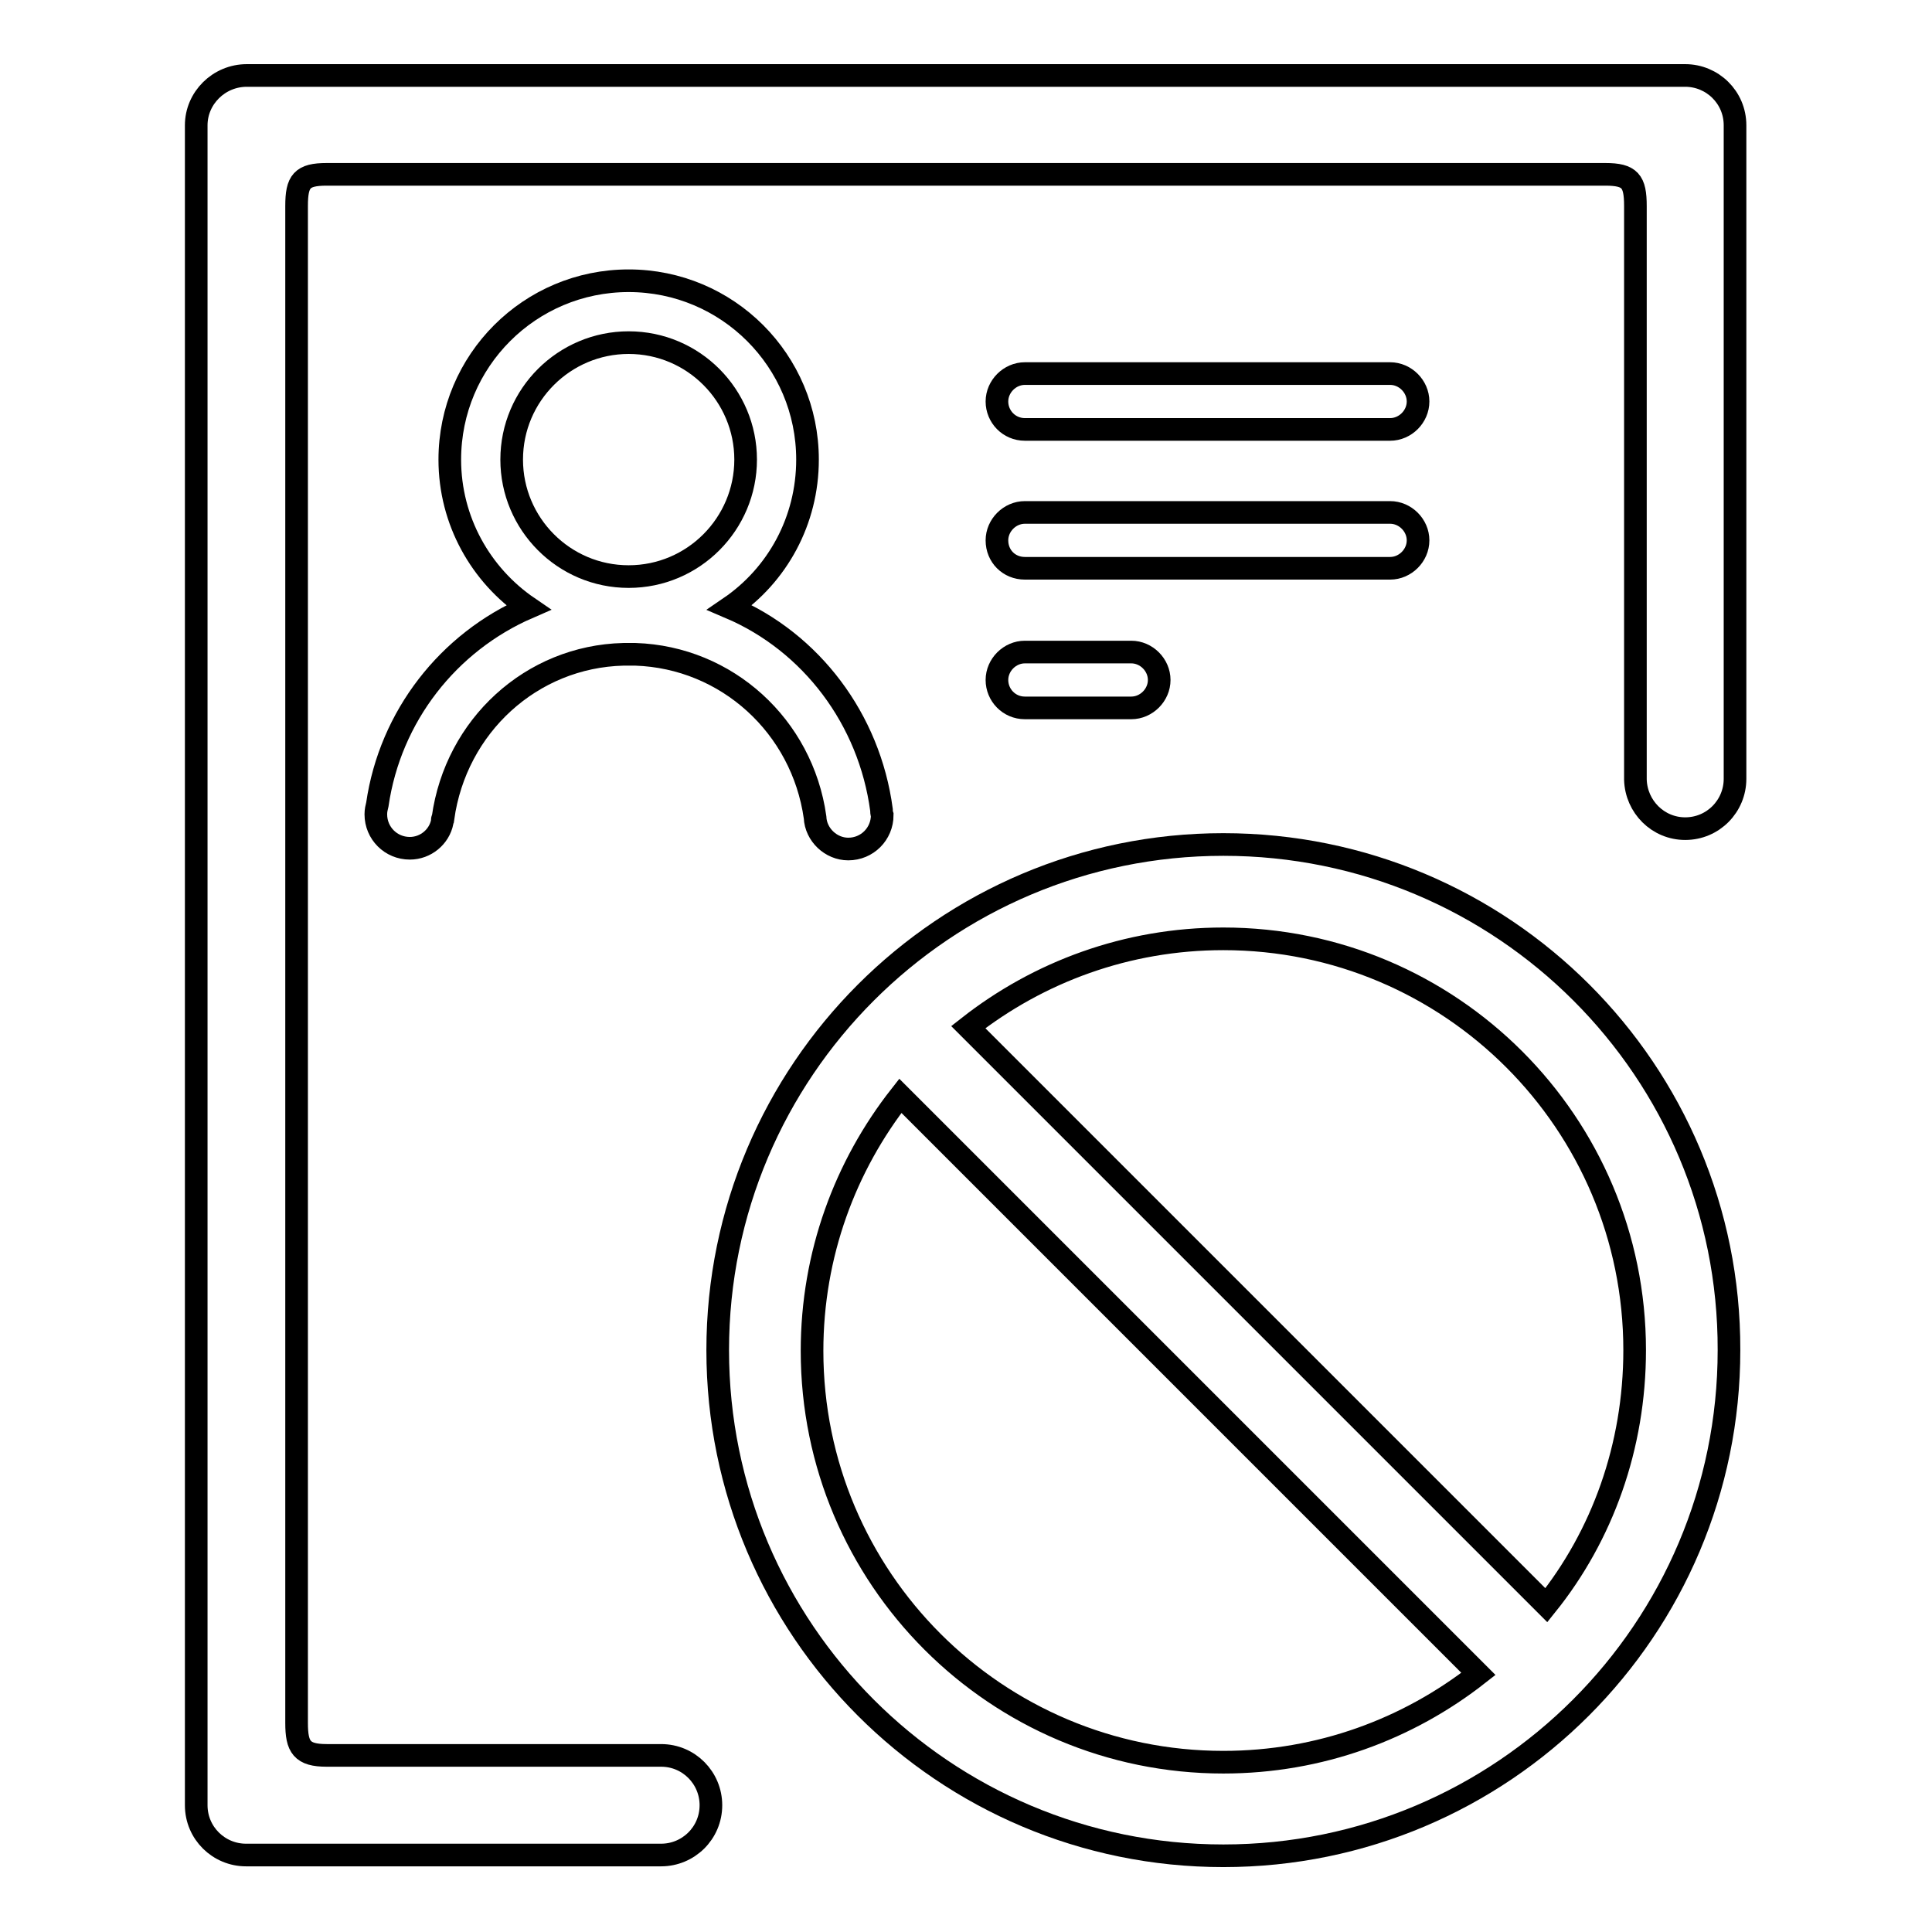
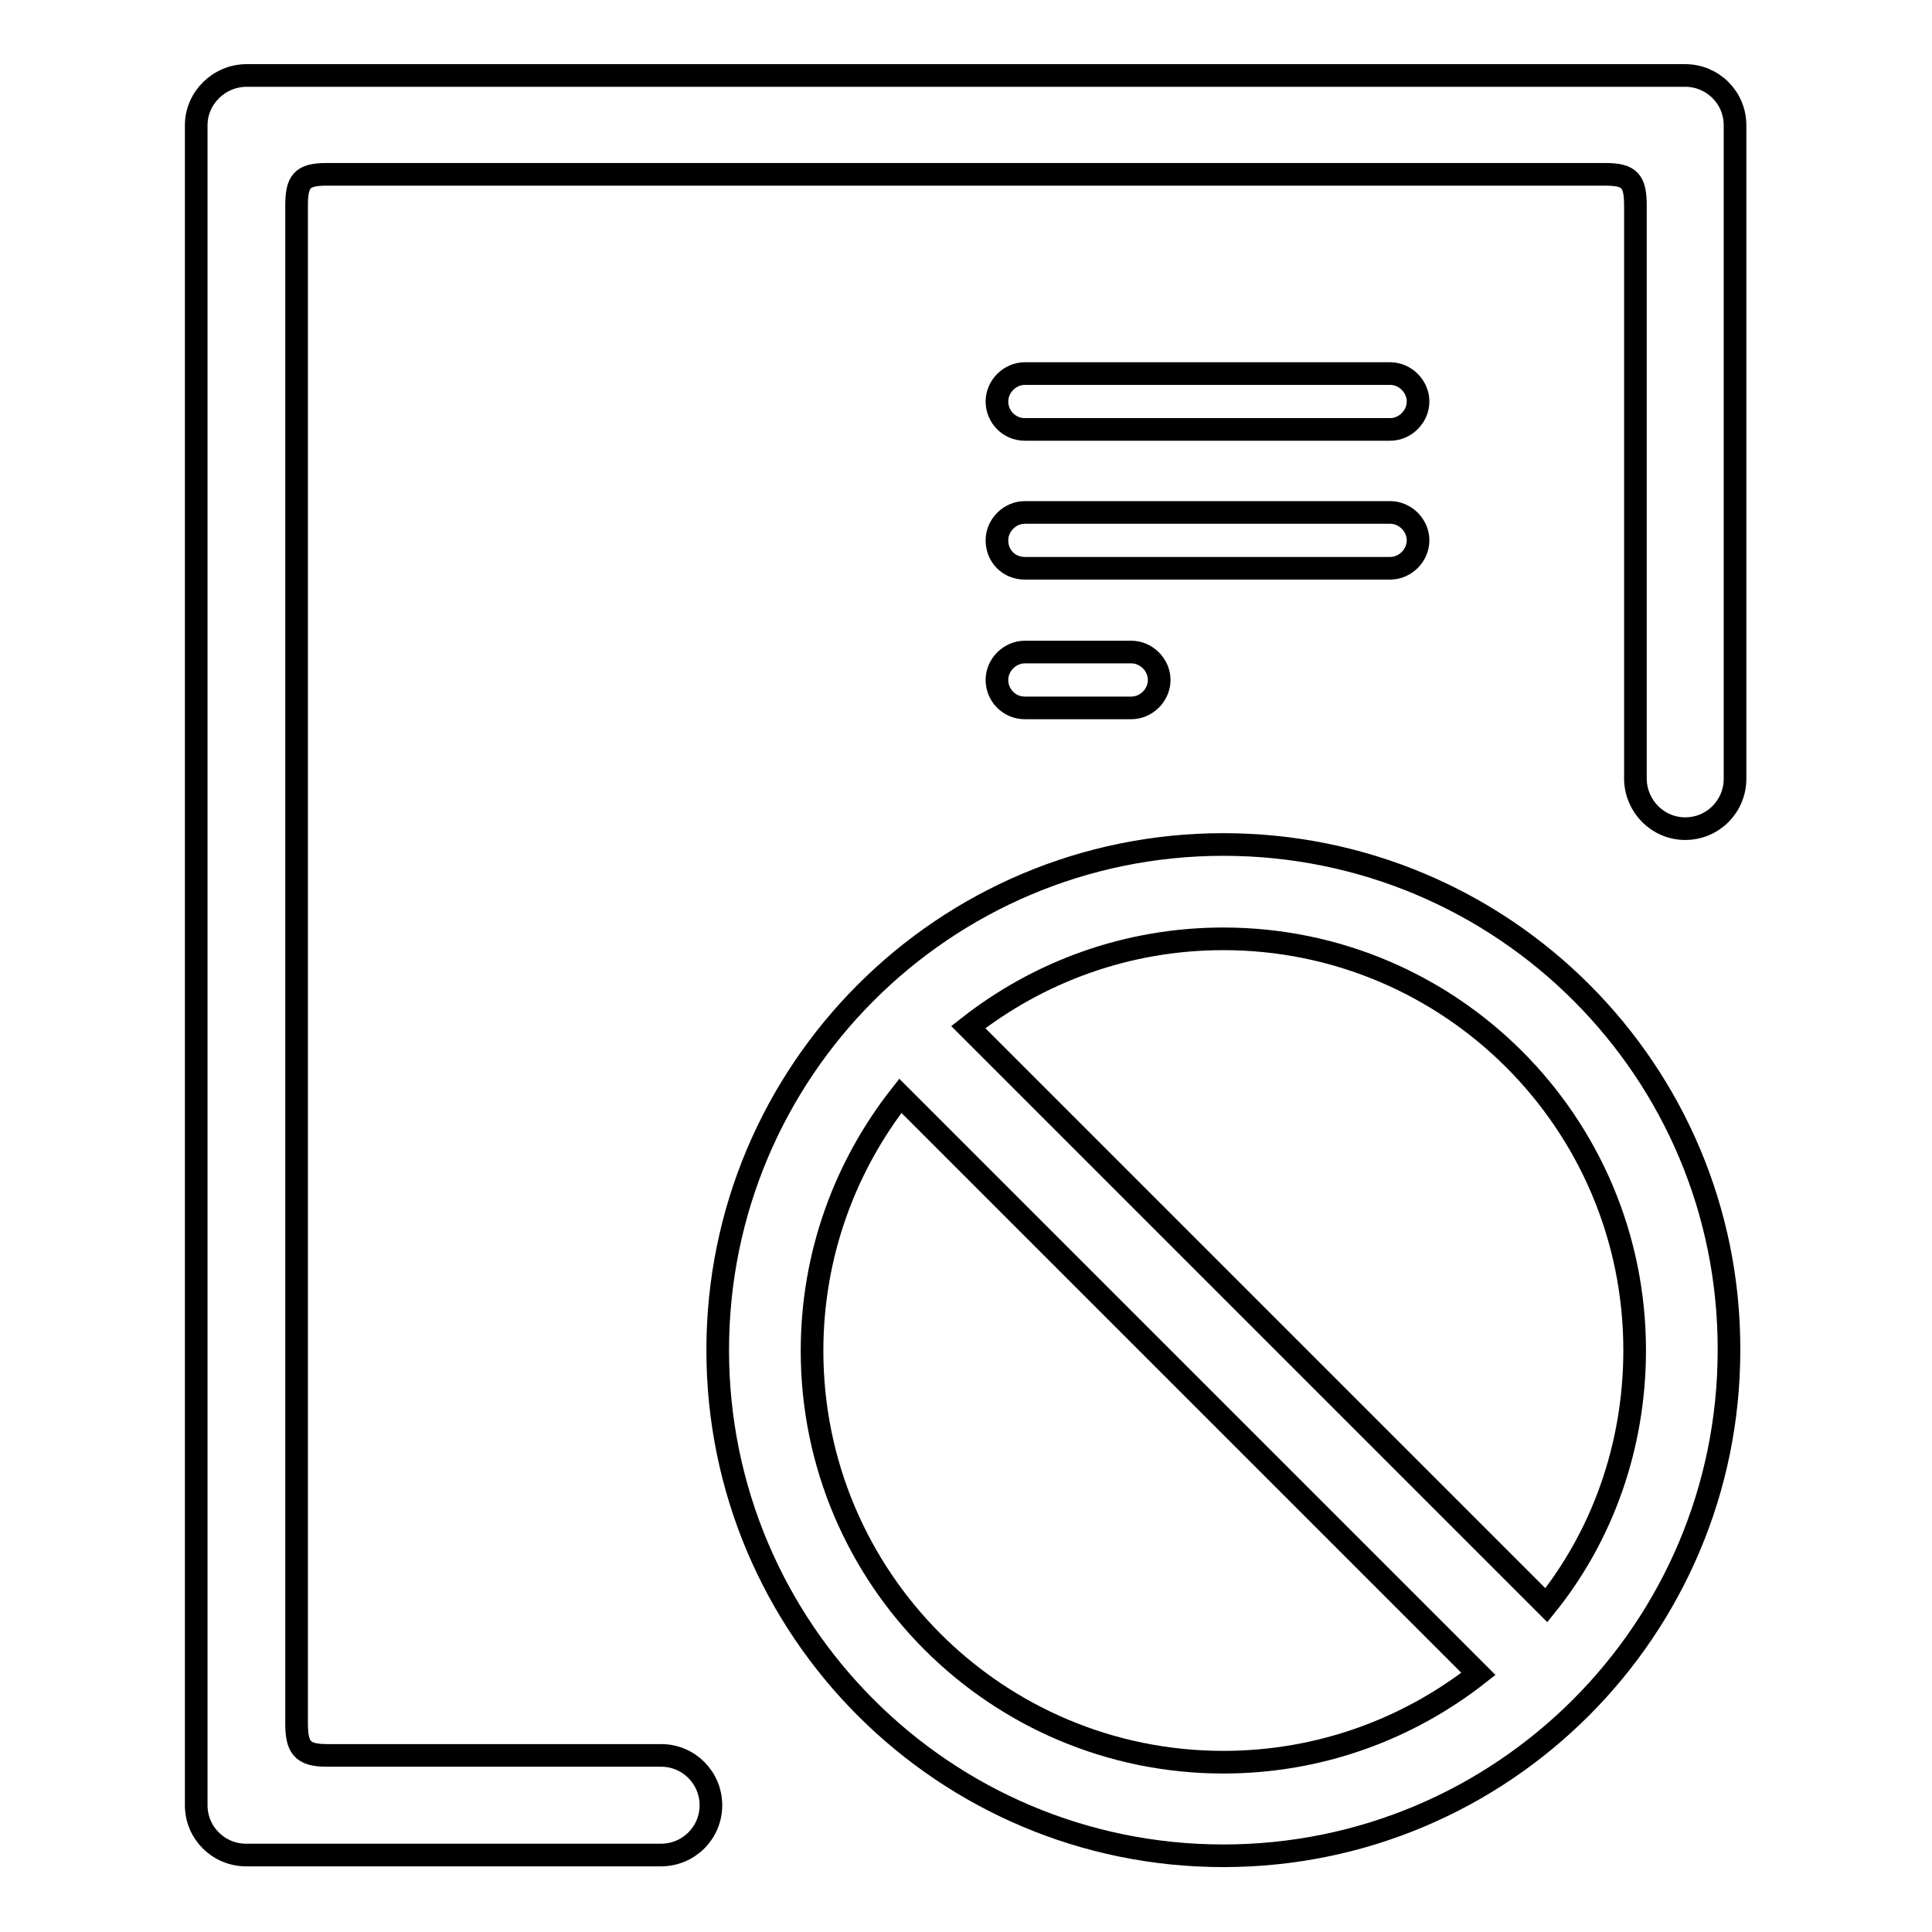
<svg xmlns="http://www.w3.org/2000/svg" version="1.1" x="0px" y="0px" viewBox="0 0 256 256" enable-background="new 0 0 256 256" xml:space="preserve">
  <g>
    <g>
      <path stroke-width="3" fill-opacity="0" stroke="#000000" d="M132.1,71.6c0-2,1.7-3.7,3.7-3.7h48.4c2,0,3.7,1.7,3.7,3.7c0,2-1.7,3.7-3.7,3.7h-48.4C133.7,75.3,132.1,73.7,132.1,71.6L132.1,71.6z M135.8,93.8h14.1c2,0,3.7-1.7,3.7-3.7s-1.7-3.7-3.7-3.7h-14.1c-2,0-3.7,1.7-3.7,3.7S133.7,93.8,135.8,93.8L135.8,93.8z M135.8,56.9h48.4c2,0,3.7-1.7,3.7-3.7c0-2-1.7-3.7-3.7-3.7h-48.4c-2,0-3.7,1.7-3.7,3.7C132.1,55.2,133.7,56.9,135.8,56.9L135.8,56.9z" />
      <path stroke-width="3" fill-opacity="0" stroke="#000000" d="M198.1,92.8L198.1,92.8L198.1,92.8L198.1,92.8L198.1,92.8z M190.8,96.4L190.8,96.4L190.8,96.4L190.8,96.4L190.8,96.4z M223.3,109.8c3.7,0,6.6-3,6.6-6.6l0,0V16.6c0-3.7-3-6.6-6.6-6.6H32.7C29,10,26,13,26,16.6v222.6c0,3.7,3,6.6,6.6,6.6h54.8v0c0.1,0,0.1,0,0.2,0c3.6,0,6.6-2.9,6.6-6.6c0-3.6-2.9-6.6-6.6-6.6c-0.1,0-0.1,0-0.2,0v0H43.3c-3.3,0-4-1.1-4-4.3V27.3c0-3.3,0.7-4.2,4-4.2h169.4c3.3,0,4,0.9,4,4.2v76h0C216.8,106.9,219.7,109.8,223.3,109.8L223.3,109.8z" />
      <path stroke-width="3" fill-opacity="0" stroke="#000000" d="M162.1,111.9c-37,0-67,30-67,67s30,67,67,67c37,0,67-30,67-67C229.2,141.9,199.2,111.9,162.1,111.9z M107.6,179c0-12.8,4.4-24.5,11.7-33.8l76.6,76.6c-9.3,7.3-21,11.7-33.8,11.7C132,233.5,107.6,209.1,107.6,179z M204.9,212.7l-76.6-76.6c9.3-7.3,21-11.7,33.8-11.7c30.1,0,54.5,24.4,54.5,54.5C216.6,191.7,212.3,203.5,204.9,212.7z" />
-       <path stroke-width="3" fill-opacity="0" stroke="#000000" d="M116.8,107.3L116.8,107.3c-1.6-12-9.3-22.2-20.1-26.8C103,76.2,107,69,107,60.9c0-13.1-10.6-23.7-23.7-23.7c-13.1,0-23.7,10.6-23.7,23.7c0,8.1,4.1,15.3,10.4,19.6c-10.6,4.6-18.3,14.4-20,26.1h0c-0.1,0.4-0.2,0.8-0.2,1.3c0,2.5,2,4.5,4.5,4.5c2.1,0,3.9-1.5,4.3-3.5l0,0c0,0,0-0.1,0-0.1c0-0.1,0-0.3,0.1-0.4c1.7-12.2,11.7-21.4,23.9-21.7c0.3,0,0.5,0,0.8,0c0.3,0,0.5,0,0.8,0c12.1,0.4,22.1,9.5,23.8,21.6c0.1,2.3,2.1,4.2,4.4,4.2c2.5,0,4.5-2,4.5-4.5C116.8,107.7,116.8,107.5,116.8,107.3z M83.3,76.4c-8.6,0-15.5-7-15.5-15.5c0-8.6,7-15.5,15.5-15.5c8.6,0,15.5,7,15.5,15.5S91.9,76.4,83.3,76.4z" />
    </g>
  </g>
</svg>